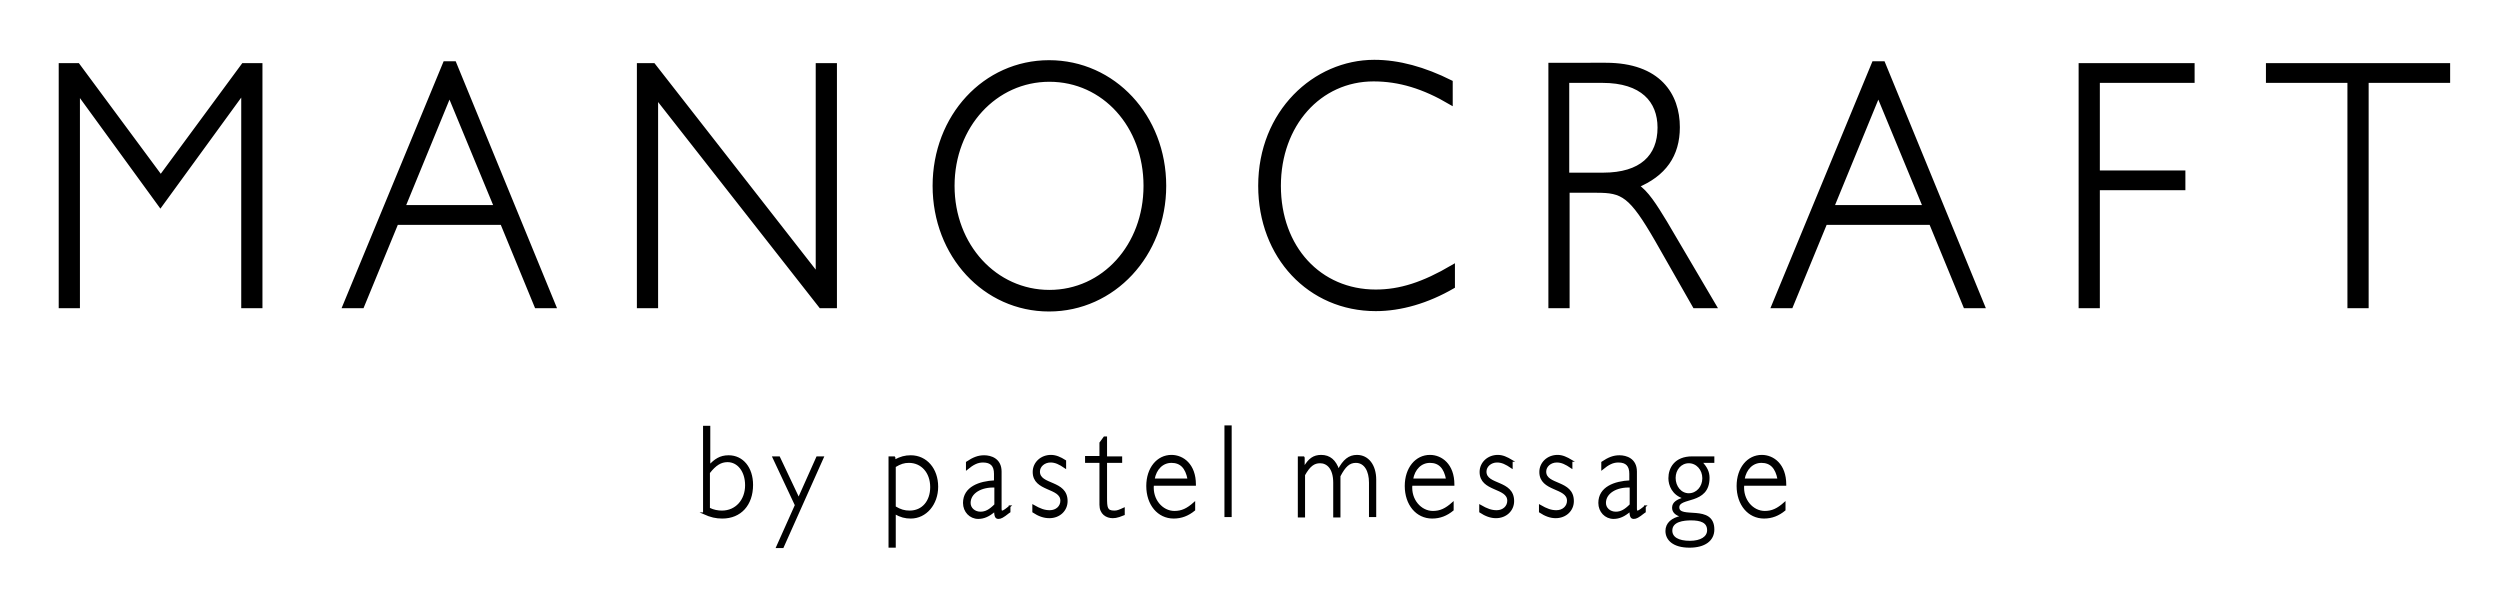
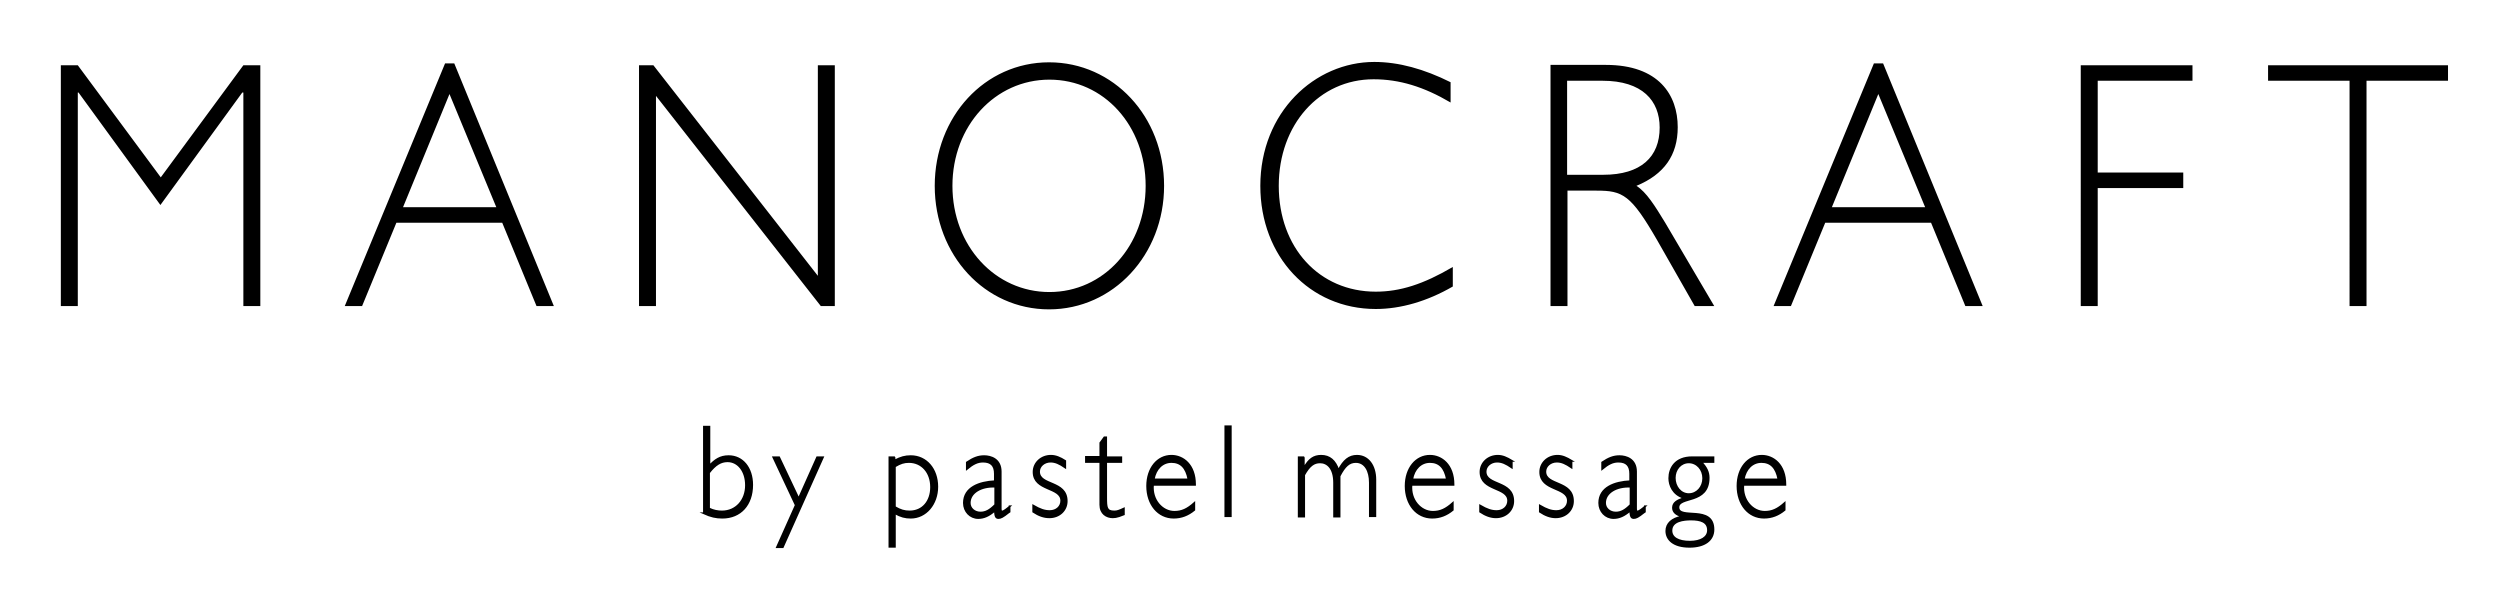
<svg xmlns="http://www.w3.org/2000/svg" version="1.1" id="レイヤー_1" x="0px" y="0px" viewBox="0 0 678 162" style="enable-background:new 0 0 678 162;" xml:space="preserve">
  <style type="text/css">
	.st0{fill:none;stroke:#000000;stroke-width:1.155;stroke-miterlimit:6.52;}
	.st1{fill:none;stroke:#000000;stroke-width:0.462;stroke-miterlimit:6.52;}
</style>
  <g>
    <path d="M43.6,48.1L21.1,17.7h-4.6V83h4.6V25.1h0.2l22.2,30.5l22.2-30.5H66V83h4.6V17.7H66L43.6,48.1L43.6,48.1z M123.2,17.2h-2.5   L93.5,83h4.7l9.3-22.6h28.7l9.3,22.6h4.7L123.2,17.2L123.2,17.2z M134.6,56.2h-25.3l12.6-30.7L134.6,56.2L134.6,56.2z M226.4,17.7   h-4.6v57.1l-44.6-57.1h-3.9V83h4.6V26L222.6,83h3.8V17.7L226.4,17.7z M315.7,50.4c0-18.8-13.7-33.5-31.2-33.5   c-17.4,0-31,14.7-31,33.5s13.6,33.5,31,33.5C301.9,83.9,315.7,69.1,315.7,50.4L315.7,50.4z M310.7,50.4c0,16.3-11.4,28.8-26.1,28.8   c-14.7,0-26.3-12.5-26.3-28.8c0-16.3,11.6-28.8,26.3-28.8C299.4,21.6,310.7,34.1,310.7,50.4L310.7,50.4z M393.4,22.3   c-7.2-3.6-14.1-5.5-20.7-5.5c-16.1,0-30.9,13.6-30.9,33.6c0,19.2,13.4,33.4,31.3,33.4c6.8,0,14-2.1,20.9-6.1v-5.3   c-8,4.7-14.3,6.7-20.9,6.7c-15.3,0-26.3-11.9-26.3-28.7c0-16.6,11-28.9,25.7-28.9c7,0,13.6,2,20.9,6.3V22.3L393.4,22.3z    M420.5,17.7V83h4.6V51.7h7.9c7.1,0,9.3,1.1,16.4,13.4L459.6,83h5.3l-13.3-22.6c-2.8-4.6-5.1-8.3-7.8-10   c7.5-3.1,11.2-8.3,11.2-15.9c0-8.7-5.1-16.9-19.5-16.9H420.5L420.5,17.7z M425,21.9h9.6c10.8,0,15.5,5.4,15.5,12.7   c0,7.9-5,12.8-15.3,12.8H425V21.9L425,21.9z M510.7,17.2h-2.5L481,83h4.7l9.3-22.6h28.7l9.3,22.6h4.7L510.7,17.2L510.7,17.2z    M522.1,56.2h-25.3l12.6-30.7L522.1,56.2L522.1,56.2z M594.6,17.7h-30.3V83h4.6V51h23.2v-4.2h-23.2V21.9h25.7V17.7L594.6,17.7z    M663.8,17.7h-48.7v4.2h22.1V83h4.6V21.9h22.1V17.7L663.8,17.7z" />
-     <path class="st0" d="M43.6,48.1L21.1,17.7h-4.6V83h4.6V25.1h0.2l22.2,30.5l22.2-30.5H66V83h4.6V17.7H66L43.6,48.1L43.6,48.1z    M123.2,17.2h-2.5L93.5,83h4.7l9.3-22.6h28.7l9.3,22.6h4.7L123.2,17.2L123.2,17.2z M134.6,56.2h-25.3l12.6-30.7L134.6,56.2   L134.6,56.2z M226.4,17.7h-4.6v57.1l-44.6-57.1h-3.9V83h4.6V26L222.6,83h3.8V17.7L226.4,17.7z M315.7,50.4   c0-18.8-13.7-33.5-31.2-33.5c-17.4,0-31,14.7-31,33.5s13.6,33.5,31,33.5C301.9,83.9,315.7,69.1,315.7,50.4L315.7,50.4z M310.7,50.4   c0,16.3-11.4,28.8-26.1,28.8c-14.7,0-26.3-12.5-26.3-28.8c0-16.3,11.6-28.8,26.3-28.8C299.4,21.6,310.7,34.1,310.7,50.4L310.7,50.4   z M393.4,22.3c-7.2-3.6-14.1-5.5-20.7-5.5c-16.1,0-30.9,13.6-30.9,33.6c0,19.2,13.4,33.4,31.3,33.4c6.8,0,14-2.1,20.9-6.1v-5.3   c-8,4.7-14.3,6.7-20.9,6.7c-15.3,0-26.3-11.9-26.3-28.7c0-16.6,11-28.9,25.7-28.9c7,0,13.6,2,20.9,6.3V22.3L393.4,22.3z    M420.5,17.7V83h4.6V51.7h7.9c7.1,0,9.3,1.1,16.4,13.4L459.6,83h5.3l-13.3-22.6c-2.8-4.6-5.1-8.3-7.8-10   c7.5-3.1,11.2-8.3,11.2-15.9c0-8.7-5.1-16.9-19.5-16.9H420.5L420.5,17.7z M425,21.9h9.6c10.8,0,15.5,5.4,15.5,12.7   c0,7.9-5,12.8-15.3,12.8H425V21.9L425,21.9z M510.7,17.2h-2.5L481,83h4.7l9.3-22.6h28.7l9.3,22.6h4.7L510.7,17.2L510.7,17.2z    M522.1,56.2h-25.3l12.6-30.7L522.1,56.2L522.1,56.2z M594.6,17.7h-30.3V83h4.6V51h23.2v-4.2h-23.2V21.9h25.7V17.7L594.6,17.7z    M663.8,17.7h-48.7v4.2h22.1V83h4.6V21.9h22.1V17.7L663.8,17.7z" />
    <path d="M190.8,139.2c2,0.9,3.4,1.2,5.1,1.2c4.9,0,8.1-3.5,8.1-8.9c0-4.6-2.6-7.8-6.4-7.8c-2.3,0-3.7,1-5.2,2.6v-10.6h-1.5V139.2   L190.8,139.2z M192.3,128.2c1.7-2.2,3.2-3.1,5-3.1c2.9,0,5,2.7,5,6.5c0,4.1-2.7,7.1-6.5,7.1c-1.1,0-2.3-0.2-3.5-0.8V128.2   L192.3,128.2z M223.2,124h-1.6l-5,11.2l-5.3-11.2h-1.6l6.1,13l-5.1,11.4h1.6L223.2,124L223.2,124z M242.7,124h-1.5v24.3h1.5v-9.1   c1.6,0.9,2.8,1.2,4.3,1.2c4.1,0,7.2-3.7,7.2-8.4c0-4.8-3-8.3-7.2-8.3c-1.5,0-2.7,0.3-4.4,1.2V124L242.7,124z M242.7,126.5   c1.5-0.9,2.5-1.2,3.8-1.2c3.5,0,6,2.8,6,6.8c0,3.9-2.3,6.6-5.8,6.6c-1.4,0-2.5-0.3-4-1.2V126.5L242.7,126.5z M273.9,137.3   c-0.8,0.7-1.7,1.4-2.1,1.4c-0.3,0-0.4-0.2-0.4-0.8v-10c0-3.4-2.7-4.2-4.5-4.2c-1.6,0-2.9,0.5-4.7,1.7v1.8c1.7-1.4,2.9-2,4.4-2   c2.2,0,3.2,1.1,3.2,3.3v2c-4.2,0.2-8.4,1.7-8.4,5.9c0,2.3,1.7,4.1,3.9,4.1c1.5,0,2.9-0.6,4.5-2c0.1,1.6,0.3,2,1,2   c0.6,0,1.2-0.3,2.7-1.5l0.3-0.2V137.3L273.9,137.3z M269.9,136.9c-1.5,1.5-2.6,2.1-4,2.1c-1.6,0-2.9-1.1-2.9-2.6   c0-2.8,3.1-4.6,6.9-4.4V136.9L269.9,136.9z M288.9,125c-1.4-0.9-2.6-1.4-3.9-1.4c-2.6,0-4.7,1.9-4.7,4.4c0,5.2,7.5,4,7.5,7.8   c0,1.6-1.3,2.8-3.1,2.8c-1.4,0-2.6-0.4-4.5-1.5v1.7c1.5,1,2.9,1.5,4.4,1.5c2.7,0,4.7-1.9,4.7-4.4c0-5.6-7.5-4.1-7.5-8   c0-1.5,1.4-2.7,3.1-2.7c1.3,0,2.4,0.5,4,1.6V125L288.9,125z M300,118.6h-0.5l-1.1,1.5v3.8h-3.9v1.4h3.9v11.6c0,2.4,1.7,3.4,3.4,3.4   c0.5,0,1.1-0.1,1.7-0.3c0.5-0.2,1-0.4,1.3-0.5v-1.6c-1.3,0.6-1.8,0.8-2.6,0.8c-2.1,0-2.2-1-2.2-3.8v-9.6h4.1V124H300V118.6   L300,118.6z M324.1,131.4c0-5.4-3.3-7.8-6.4-7.8c-3.8,0-6.6,3.4-6.6,8.2c0,5,3,8.6,7.2,8.6c2.1,0,3.9-0.7,5.6-2.1v-1.9   c-1.9,1.7-3.4,2.4-5.4,2.4c-3.3,0-6.2-3.2-5.8-7.3H324.1L324.1,131.4z M312.9,130c0.5-2.9,2.4-4.7,4.8-4.7c2.5,0,4,1.5,4.6,4.7   H312.9L312.9,130z M333.8,115.6h-1.5v24.4h1.5V115.6L333.8,115.6z M353.7,124h-1.5v16.1h1.5v-11.3c1.4-2.5,2.6-3.4,4.3-3.4   c2,0,3.8,1.6,3.8,5.5v9.2h1.5v-11c1.4-2.7,2.6-3.8,4.4-3.8c2.5,0,3.8,2.4,3.8,5.6v9.1h1.5v-9.9c0-3.9-2-6.5-5-6.5   c-2.1,0-3.6,1.2-5,3.9c-0.9-2.6-2.4-3.9-4.7-3.9c-2,0-3.3,0.9-4.6,3.2h-0.1V124L353.7,124z M394.2,131.4c0-5.4-3.3-7.8-6.4-7.8   c-3.8,0-6.6,3.4-6.6,8.2c0,5,3,8.6,7.2,8.6c2.1,0,3.9-0.7,5.6-2.1v-1.9c-1.9,1.7-3.4,2.4-5.4,2.4c-3.3,0-6.2-3.2-5.8-7.3H394.2   L394.2,131.4z M383,130c0.5-2.9,2.4-4.7,4.8-4.7c2.5,0,4,1.5,4.6,4.7H383L383,130z M410.1,125c-1.5-0.9-2.6-1.4-3.9-1.4   c-2.6,0-4.7,1.9-4.7,4.4c0,5.2,7.5,4,7.5,7.8c0,1.6-1.3,2.8-3.1,2.8c-1.4,0-2.6-0.4-4.5-1.5v1.7c1.5,1,2.9,1.5,4.3,1.5   c2.7,0,4.7-1.9,4.7-4.4c0-5.6-7.5-4.1-7.5-8c0-1.5,1.4-2.7,3.1-2.7c1.3,0,2.4,0.5,4,1.6V125L410.1,125z M426.3,125   c-1.5-0.9-2.6-1.4-3.9-1.4c-2.6,0-4.7,1.9-4.7,4.4c0,5.2,7.5,4,7.5,7.8c0,1.6-1.3,2.8-3.1,2.8c-1.4,0-2.6-0.4-4.5-1.5v1.7   c1.5,1,2.9,1.5,4.3,1.5c2.7,0,4.7-1.9,4.7-4.4c0-5.6-7.5-4.1-7.5-8c0-1.5,1.4-2.7,3.1-2.7c1.3,0,2.4,0.5,4,1.6V125L426.3,125z    M446.2,137.3c-0.8,0.7-1.7,1.4-2.1,1.4c-0.3,0-0.4-0.2-0.4-0.8v-10c0-3.4-2.7-4.2-4.5-4.2c-1.6,0-2.9,0.5-4.7,1.7v1.8   c1.7-1.4,2.9-2,4.4-2c2.2,0,3.2,1.1,3.2,3.3v2c-4.2,0.2-8.4,1.7-8.4,5.9c0,2.3,1.7,4.1,3.9,4.1c1.5,0,2.9-0.6,4.5-2   c0.1,1.6,0.3,2,1,2c0.6,0,1.2-0.3,2.7-1.5l0.3-0.2V137.3L446.2,137.3z M442.2,136.9c-1.5,1.5-2.6,2.1-4,2.1c-1.6,0-2.9-1.1-2.9-2.6   c0-2.8,3.1-4.6,6.9-4.4V136.9L442.2,136.9z M464.7,124h-5.8c-4.6,0-6.2,3-6.2,5.7c0,1.9,1,4.4,3.9,5.3v0.1   c-1.7,0.6-2.9,1.2-2.9,2.6c0,1.1,0.8,1.9,2.4,2.3v0.1c-2.7,0.5-4.2,1.9-4.2,3.9c0,2.3,1.9,4.3,6.3,4.3c4.1,0,6.5-1.8,6.5-4.7   c0-6.8-9.5-2.5-9.5-6c0-3.1,8.2-0.8,8.2-8c0-1.6-0.6-2.8-2-4.3h3.3V124L464.7,124z M461.9,129.7c0,2.4-1.7,4.3-3.9,4.3   c-2.2,0-3.8-2-3.8-4.4c0-2.3,1.6-4.2,3.8-4.2C460.2,125.4,461.9,127.3,461.9,129.7L461.9,129.7z M463.2,143.8   c0,1.9-1.9,3.1-4.9,3.1c-3.2,0-5-1.1-5-3c0-2.7,3.4-3,5.3-3C461.2,140.9,463.2,141.5,463.2,143.8L463.2,143.8z M484.2,131.4   c0-5.4-3.3-7.8-6.4-7.8c-3.8,0-6.6,3.4-6.6,8.2c0,5,3,8.6,7.2,8.6c2.1,0,3.9-0.7,5.6-2.1v-1.9c-1.9,1.7-3.4,2.4-5.4,2.4   c-3.3,0-6.2-3.2-5.8-7.3H484.2L484.2,131.4z M472.9,130c0.5-2.9,2.4-4.7,4.8-4.7c2.5,0,4,1.5,4.6,4.7H472.9L472.9,130z" />
    <path class="st1" d="M190.8,139.2c2,0.9,3.4,1.2,5.1,1.2c4.9,0,8.1-3.5,8.1-8.9c0-4.6-2.6-7.8-6.4-7.8c-2.3,0-3.7,1-5.2,2.6v-10.6   h-1.5V139.2L190.8,139.2z M192.3,128.2c1.7-2.2,3.2-3.1,5-3.1c2.9,0,5,2.7,5,6.5c0,4.1-2.7,7.1-6.5,7.1c-1.1,0-2.3-0.2-3.5-0.8   V128.2L192.3,128.2z M223.2,124h-1.6l-5,11.2l-5.3-11.2h-1.6l6.1,13l-5.1,11.4h1.6L223.2,124L223.2,124z M242.7,124h-1.5v24.3h1.5   v-9.1c1.6,0.9,2.8,1.2,4.3,1.2c4.1,0,7.2-3.7,7.2-8.4c0-4.8-3-8.3-7.2-8.3c-1.5,0-2.7,0.3-4.4,1.2V124L242.7,124z M242.7,126.5   c1.5-0.9,2.5-1.2,3.8-1.2c3.5,0,6,2.8,6,6.8c0,3.9-2.3,6.6-5.8,6.6c-1.4,0-2.5-0.3-4-1.2V126.5L242.7,126.5z M273.9,137.3   c-0.8,0.7-1.7,1.4-2.1,1.4c-0.3,0-0.4-0.2-0.4-0.8v-10c0-3.4-2.7-4.2-4.5-4.2c-1.6,0-2.9,0.5-4.7,1.7v1.8c1.7-1.4,2.9-2,4.4-2   c2.2,0,3.2,1.1,3.2,3.3v2c-4.2,0.2-8.4,1.7-8.4,5.9c0,2.3,1.7,4.1,3.9,4.1c1.5,0,2.9-0.6,4.5-2c0.1,1.6,0.3,2,1,2   c0.6,0,1.2-0.3,2.7-1.5l0.3-0.2V137.3L273.9,137.3z M269.9,136.9c-1.5,1.5-2.6,2.1-4,2.1c-1.6,0-2.9-1.1-2.9-2.6   c0-2.8,3.1-4.6,6.9-4.4V136.9L269.9,136.9z M288.9,125c-1.4-0.9-2.6-1.4-3.9-1.4c-2.6,0-4.7,1.9-4.7,4.4c0,5.2,7.5,4,7.5,7.8   c0,1.6-1.3,2.8-3.1,2.8c-1.4,0-2.6-0.4-4.5-1.5v1.7c1.5,1,2.9,1.5,4.4,1.5c2.7,0,4.7-1.9,4.7-4.4c0-5.6-7.5-4.1-7.5-8   c0-1.5,1.4-2.7,3.1-2.7c1.3,0,2.4,0.5,4,1.6V125L288.9,125z M300,118.6h-0.5l-1.1,1.5v3.8h-3.9v1.4h3.9v11.6c0,2.4,1.7,3.4,3.4,3.4   c0.5,0,1.1-0.1,1.7-0.3c0.5-0.2,1-0.4,1.3-0.5v-1.6c-1.3,0.6-1.8,0.8-2.6,0.8c-2.1,0-2.2-1-2.2-3.8v-9.6h4.1V124H300V118.6   L300,118.6z M324.1,131.4c0-5.4-3.3-7.8-6.4-7.8c-3.8,0-6.6,3.4-6.6,8.2c0,5,3,8.6,7.2,8.6c2.1,0,3.9-0.7,5.6-2.1v-1.9   c-1.9,1.7-3.4,2.4-5.4,2.4c-3.3,0-6.2-3.2-5.8-7.3H324.1L324.1,131.4z M312.9,130c0.5-2.9,2.4-4.7,4.8-4.7c2.5,0,4,1.5,4.6,4.7   H312.9L312.9,130z M333.8,115.6h-1.5v24.4h1.5V115.6L333.8,115.6z M353.7,124h-1.5v16.1h1.5v-11.3c1.4-2.5,2.6-3.4,4.3-3.4   c2,0,3.8,1.6,3.8,5.5v9.2h1.5v-11c1.4-2.7,2.6-3.8,4.4-3.8c2.5,0,3.8,2.4,3.8,5.6v9.1h1.5v-9.9c0-3.9-2-6.5-5-6.5   c-2.1,0-3.6,1.2-5,3.9c-0.9-2.6-2.4-3.9-4.7-3.9c-2,0-3.3,0.9-4.6,3.2h-0.1V124L353.7,124z M394.2,131.4c0-5.4-3.3-7.8-6.4-7.8   c-3.8,0-6.6,3.4-6.6,8.2c0,5,3,8.6,7.2,8.6c2.1,0,3.9-0.7,5.6-2.1v-1.9c-1.9,1.7-3.4,2.4-5.4,2.4c-3.3,0-6.2-3.2-5.8-7.3H394.2   L394.2,131.4z M383,130c0.5-2.9,2.4-4.7,4.8-4.7c2.5,0,4,1.5,4.6,4.7H383L383,130z M410.1,125c-1.5-0.9-2.6-1.4-3.9-1.4   c-2.6,0-4.7,1.9-4.7,4.4c0,5.2,7.5,4,7.5,7.8c0,1.6-1.3,2.8-3.1,2.8c-1.4,0-2.6-0.4-4.5-1.5v1.7c1.5,1,2.9,1.5,4.3,1.5   c2.7,0,4.7-1.9,4.7-4.4c0-5.6-7.5-4.1-7.5-8c0-1.5,1.4-2.7,3.1-2.7c1.3,0,2.4,0.5,4,1.6V125L410.1,125z M426.3,125   c-1.5-0.9-2.6-1.4-3.9-1.4c-2.6,0-4.7,1.9-4.7,4.4c0,5.2,7.5,4,7.5,7.8c0,1.6-1.3,2.8-3.1,2.8c-1.4,0-2.6-0.4-4.5-1.5v1.7   c1.5,1,2.9,1.5,4.3,1.5c2.7,0,4.7-1.9,4.7-4.4c0-5.6-7.5-4.1-7.5-8c0-1.5,1.4-2.7,3.1-2.7c1.3,0,2.4,0.5,4,1.6V125L426.3,125z    M446.2,137.3c-0.8,0.7-1.7,1.4-2.1,1.4c-0.3,0-0.4-0.2-0.4-0.8v-10c0-3.4-2.7-4.2-4.5-4.2c-1.6,0-2.9,0.5-4.7,1.7v1.8   c1.7-1.4,2.9-2,4.4-2c2.2,0,3.2,1.1,3.2,3.3v2c-4.2,0.2-8.4,1.7-8.4,5.9c0,2.3,1.7,4.1,3.9,4.1c1.5,0,2.9-0.6,4.5-2   c0.1,1.6,0.3,2,1,2c0.6,0,1.2-0.3,2.7-1.5l0.3-0.2V137.3L446.2,137.3z M442.2,136.9c-1.5,1.5-2.6,2.1-4,2.1c-1.6,0-2.9-1.1-2.9-2.6   c0-2.8,3.1-4.6,6.9-4.4V136.9L442.2,136.9z M464.7,124h-5.8c-4.6,0-6.2,3-6.2,5.7c0,1.9,1,4.4,3.9,5.3v0.1   c-1.7,0.6-2.9,1.2-2.9,2.6c0,1.1,0.8,1.9,2.4,2.3v0.1c-2.7,0.5-4.2,1.9-4.2,3.9c0,2.3,1.9,4.3,6.3,4.3c4.1,0,6.5-1.8,6.5-4.7   c0-6.8-9.5-2.5-9.5-6c0-3.1,8.2-0.8,8.2-8c0-1.6-0.6-2.8-2-4.3h3.3V124L464.7,124z M461.9,129.7c0,2.4-1.7,4.3-3.9,4.3   c-2.2,0-3.8-2-3.8-4.4c0-2.3,1.6-4.2,3.8-4.2C460.2,125.4,461.9,127.3,461.9,129.7L461.9,129.7z M463.2,143.8   c0,1.9-1.9,3.1-4.9,3.1c-3.2,0-5-1.1-5-3c0-2.7,3.4-3,5.3-3C461.2,140.9,463.2,141.5,463.2,143.8L463.2,143.8z M484.2,131.4   c0-5.4-3.3-7.8-6.4-7.8c-3.8,0-6.6,3.4-6.6,8.2c0,5,3,8.6,7.2,8.6c2.1,0,3.9-0.7,5.6-2.1v-1.9c-1.9,1.7-3.4,2.4-5.4,2.4   c-3.3,0-6.2-3.2-5.8-7.3H484.2L484.2,131.4z M472.9,130c0.5-2.9,2.4-4.7,4.8-4.7c2.5,0,4,1.5,4.6,4.7H472.9L472.9,130z" />
  </g>
</svg>